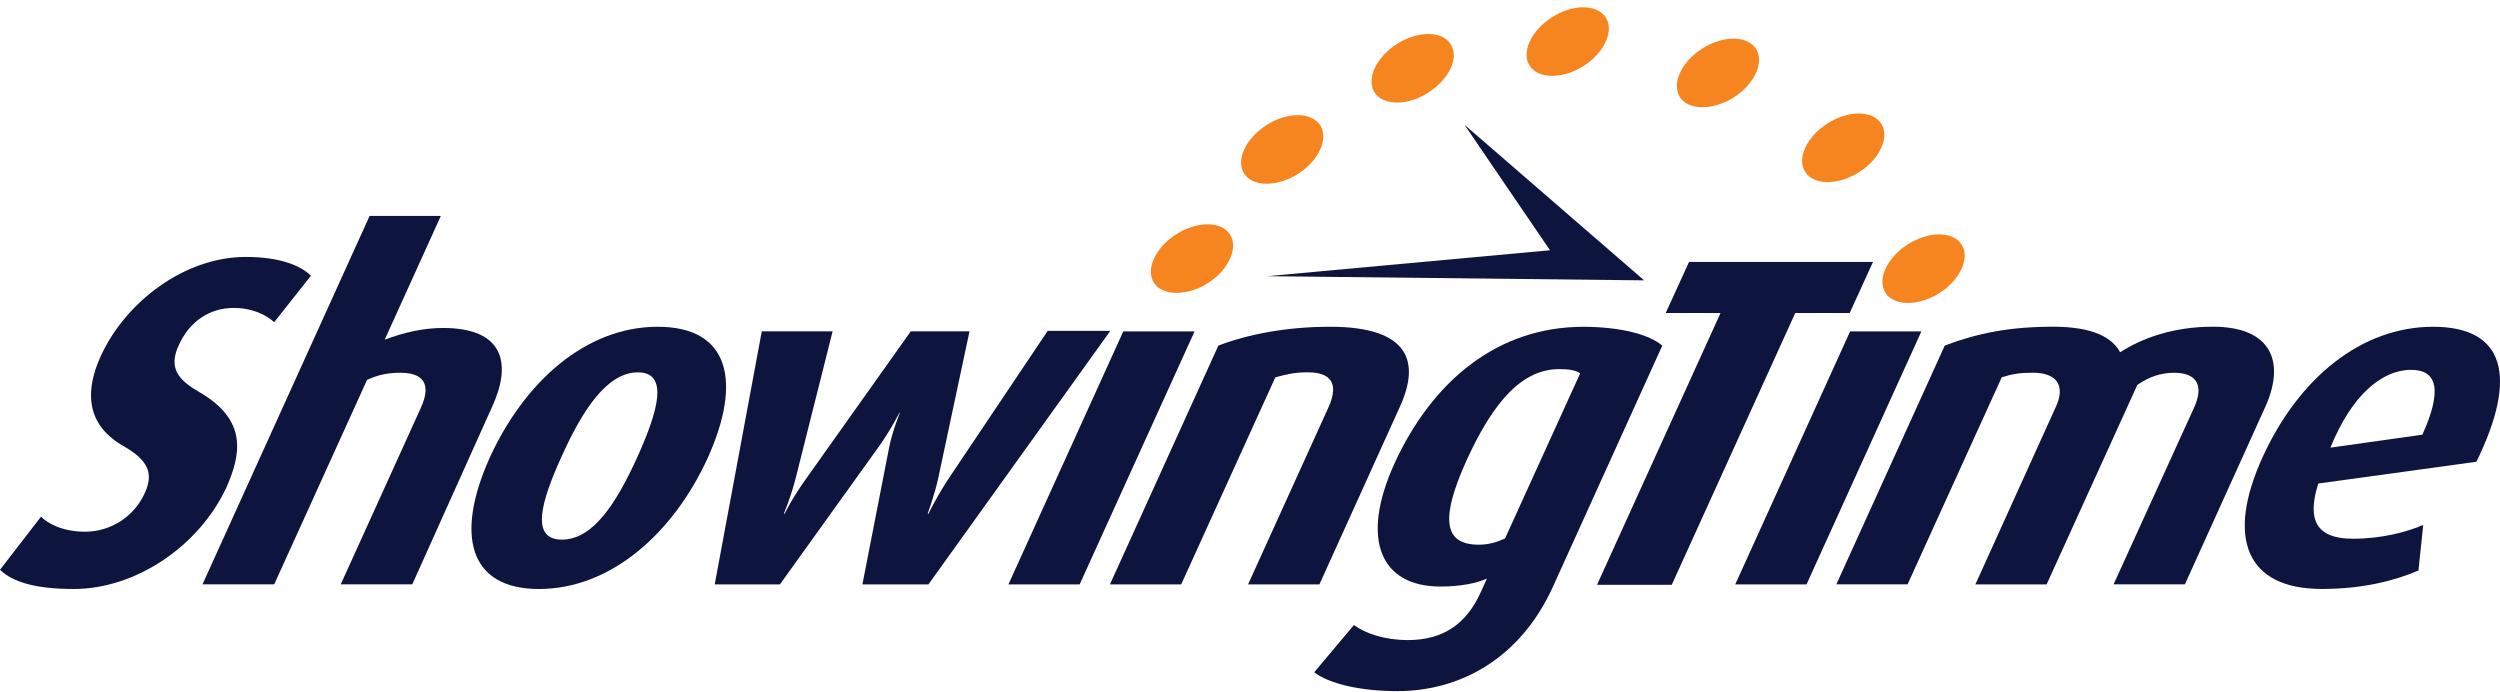
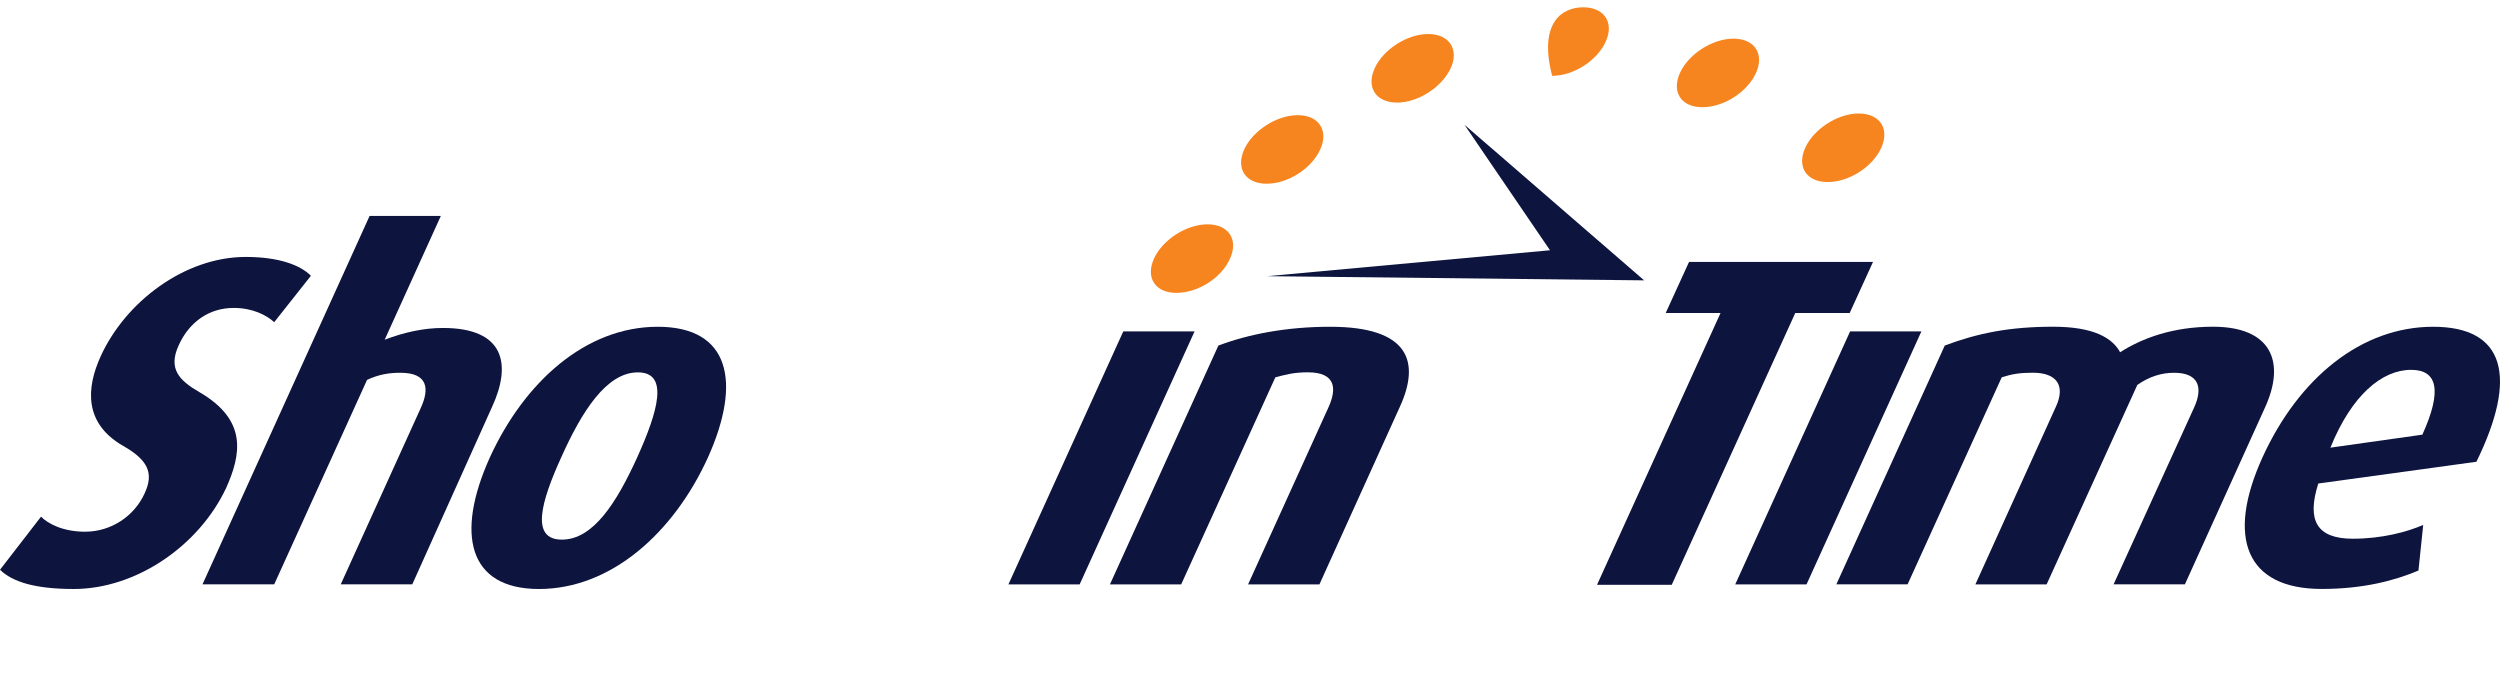
<svg xmlns="http://www.w3.org/2000/svg" width="336" height="93" viewBox="0 0 336 93" fill="none">
  <path d="M158.113 39.364C155.27 39.364 153.934 37.341 155.093 34.757C156.251 32.227 159.443 30.149 162.292 30.149C165.142 30.149 166.471 32.227 165.313 34.757C164.154 37.395 160.962 39.364 158.113 39.364Z" fill="#F6851F" />
-   <path d="M208.611 10.194C205.768 10.194 204.432 8.172 205.591 5.587C206.75 3.058 209.941 0.98 212.791 0.98C215.64 0.98 216.97 3.058 215.811 5.587C214.652 8.172 211.454 10.194 208.611 10.194Z" fill="#F6851F" />
+   <path d="M208.611 10.194C206.75 3.058 209.941 0.98 212.791 0.98C215.64 0.98 216.97 3.058 215.811 5.587C214.652 8.172 211.454 10.194 208.611 10.194Z" fill="#F6851F" />
  <path d="M228.805 14.409C225.961 14.409 224.625 12.386 225.784 9.802C226.943 7.272 230.134 5.195 232.984 5.195C235.833 5.195 237.163 7.272 236.004 9.802C234.845 12.386 231.654 14.409 228.805 14.409Z" fill="#F6851F" />
  <path d="M245.642 24.468C242.798 24.468 241.462 22.445 242.621 19.861C243.78 17.331 246.971 15.254 249.821 15.254C252.67 15.254 254 17.331 252.841 19.861C251.682 22.445 248.491 24.468 245.642 24.468Z" fill="#F6851F" />
  <path d="M187.772 13.787C184.929 13.787 183.593 11.764 184.752 9.18C185.911 6.65 189.102 4.573 191.951 4.573C194.801 4.573 196.131 6.65 194.972 9.18C193.75 11.764 190.558 13.787 187.772 13.787Z" fill="#F6851F" />
  <path d="M170.239 24.692C167.396 24.692 166.059 22.669 167.218 20.085C168.377 17.555 171.568 15.478 174.418 15.478C177.267 15.478 178.597 17.555 177.438 20.085C176.28 22.669 173.082 24.692 170.239 24.692Z" fill="#F6851F" />
-   <path d="M256.438 40.717C253.595 40.717 252.258 38.694 253.417 36.11C254.576 33.58 257.767 31.503 260.617 31.503C263.466 31.503 264.796 33.58 263.637 36.11C262.478 38.694 259.281 40.717 256.438 40.717Z" fill="#F6851F" />
  <path d="M9.922 79.16C4.698 79.16 1.678 78.206 0 76.576L5.515 69.439C6.446 70.393 8.479 71.462 11.436 71.462C14.918 71.462 18.053 69.385 19.446 66.293C20.725 63.54 19.851 61.795 16.483 59.887C11.258 56.85 11.607 52.128 13.519 47.913C16.831 40.607 24.778 34.533 33.022 34.533C37.55 34.533 40.393 35.656 41.786 37.063L36.853 43.3C35.808 42.346 33.953 41.386 31.395 41.386C28.083 41.386 25.417 43.3 24.024 46.392C22.574 49.538 24.024 51.114 26.867 52.744C33.307 56.511 32.382 61.118 30.407 65.556C26.753 73.37 18.274 79.16 9.916 79.16H9.922Z" fill="#0D143E" />
  <path d="M45.794 78.538L56.533 54.875C57.755 52.237 57.521 50.099 53.804 50.099C52.297 50.099 50.904 50.323 49.333 51.053L36.853 78.538H27.215L49.675 29.02H59.249L51.702 45.655C54.374 44.641 56.983 44.079 59.535 44.079C67.836 44.079 68.76 48.97 66.151 54.646L55.412 78.532H45.775L45.794 78.538Z" fill="#0D143E" />
  <path d="M85.674 61.397C82.887 67.526 79.753 72.525 75.517 72.525C71.281 72.525 72.674 67.519 75.46 61.397C78.189 55.329 81.494 50.046 85.731 50.046C89.967 50.046 88.403 55.329 85.674 61.397ZM95.134 61.512C99.718 51.338 98.097 43.917 88.403 43.917C78.708 43.917 70.47 51.338 65.822 61.512C61.238 71.686 62.859 79.161 72.439 79.161C82.077 79.161 90.492 71.686 95.134 61.512Z" fill="#0D143E" />
-   <path d="M124.793 78.539H115.909L119.506 60.105C119.968 57.859 120.956 55.438 120.956 55.438H120.899C120.899 55.438 119.677 57.853 118.056 60.105L104.822 78.539H96.058L102.384 44.533H111.901L106.968 64.15C106.272 66.904 105.341 69.041 105.341 69.041H105.455C105.455 69.041 106.443 66.964 108.475 64.15L122.406 44.533H130.302L126.123 64.15C125.604 66.566 124.673 69.041 124.673 69.041H124.787C124.787 69.041 126.009 66.511 127.687 64.036L140.807 44.473H149.223L124.787 78.533L124.793 78.539Z" fill="#0D143E" />
  <path d="M135.533 78.539L150.97 44.539H160.551L145.107 78.539H135.533Z" fill="#0D143E" />
  <path d="M167.744 78.539L178.54 54.761C179.642 52.346 179.642 50.039 175.754 50.039C173.842 50.039 172.677 50.378 171.404 50.716L158.752 78.539H149.178L163.748 46.447C167.75 44.931 172.86 43.917 178.781 43.917C189.286 43.917 190.97 48.524 188.127 54.707L177.331 78.539H167.75H167.744Z" fill="#0D143E" />
-   <path d="M202.279 72.362C201.235 72.869 200.019 73.207 198.74 73.207C193.921 73.207 193.63 69.554 197.112 61.856C200.829 53.704 204.717 49.605 209.593 49.605C210.872 49.605 211.797 49.774 212.379 50.166L202.279 72.368V72.362ZM208.726 78.829L223.41 46.453C221.725 44.992 217.894 43.923 212.784 43.923C201.406 43.923 192.528 51.06 187.361 62.417C182.777 72.591 185.62 78.829 193.573 78.829C196.359 78.829 198.449 78.382 199.842 77.76L198.974 79.674C197.176 83.611 194.212 86.026 189.223 86.026C186.088 86.026 183.479 85.126 181.966 84.003L176.628 90.355C178.604 91.871 182.72 92.885 187.83 92.885C196.302 92.885 204.369 88.447 208.726 78.835V78.829Z" fill="#0D143E" />
  <path d="M241.285 42.063L224.683 78.599H214.64L231.243 42.063H223.872L227.007 35.204H251.733L248.599 42.063H241.285Z" fill="#0D143E" />
  <path d="M233.218 78.539L248.656 44.539H258.236L242.799 78.539H233.218Z" fill="#0D143E" />
  <path d="M284.065 78.539L294.918 54.707C296.077 52.123 295.558 50.1 292.189 50.1C290.505 50.1 288.878 50.607 287.257 51.73L275.067 78.539H265.493L276.346 54.592C277.568 51.893 276.517 50.094 273.212 50.094C271.471 50.094 270.426 50.263 269.033 50.71L256.381 78.533H246.807L261.377 46.441C265.848 44.756 270.141 43.911 275.947 43.911C281.406 43.911 283.9 45.426 284.945 47.341C287.845 45.487 291.968 43.911 297.426 43.911C305.322 43.911 307.177 48.687 304.448 54.701L293.652 78.533H284.071L284.065 78.539Z" fill="#0D143E" />
  <path d="M325.566 58.42L313.206 60.165C316.049 53.137 320.114 49.707 324.059 49.707C327.542 49.707 328.295 52.406 325.566 58.42ZM332.823 62.073C338.452 50.607 336.653 43.917 327.016 43.917C317.379 43.917 308.963 50.776 304.087 61.451C299.155 72.302 301.884 79.155 312.041 79.155C317.613 79.155 321.849 78.032 325.04 76.679L325.68 70.551C323.476 71.505 320.108 72.404 316.22 72.404C311.344 72.404 310.008 69.929 311.578 64.984L332.823 62.061V62.073Z" fill="#0D143E" />
  <path d="M170.302 37.119L220.972 37.68L196.827 16.77L208.32 33.635L170.302 37.119Z" fill="#0D143E" />
</svg>